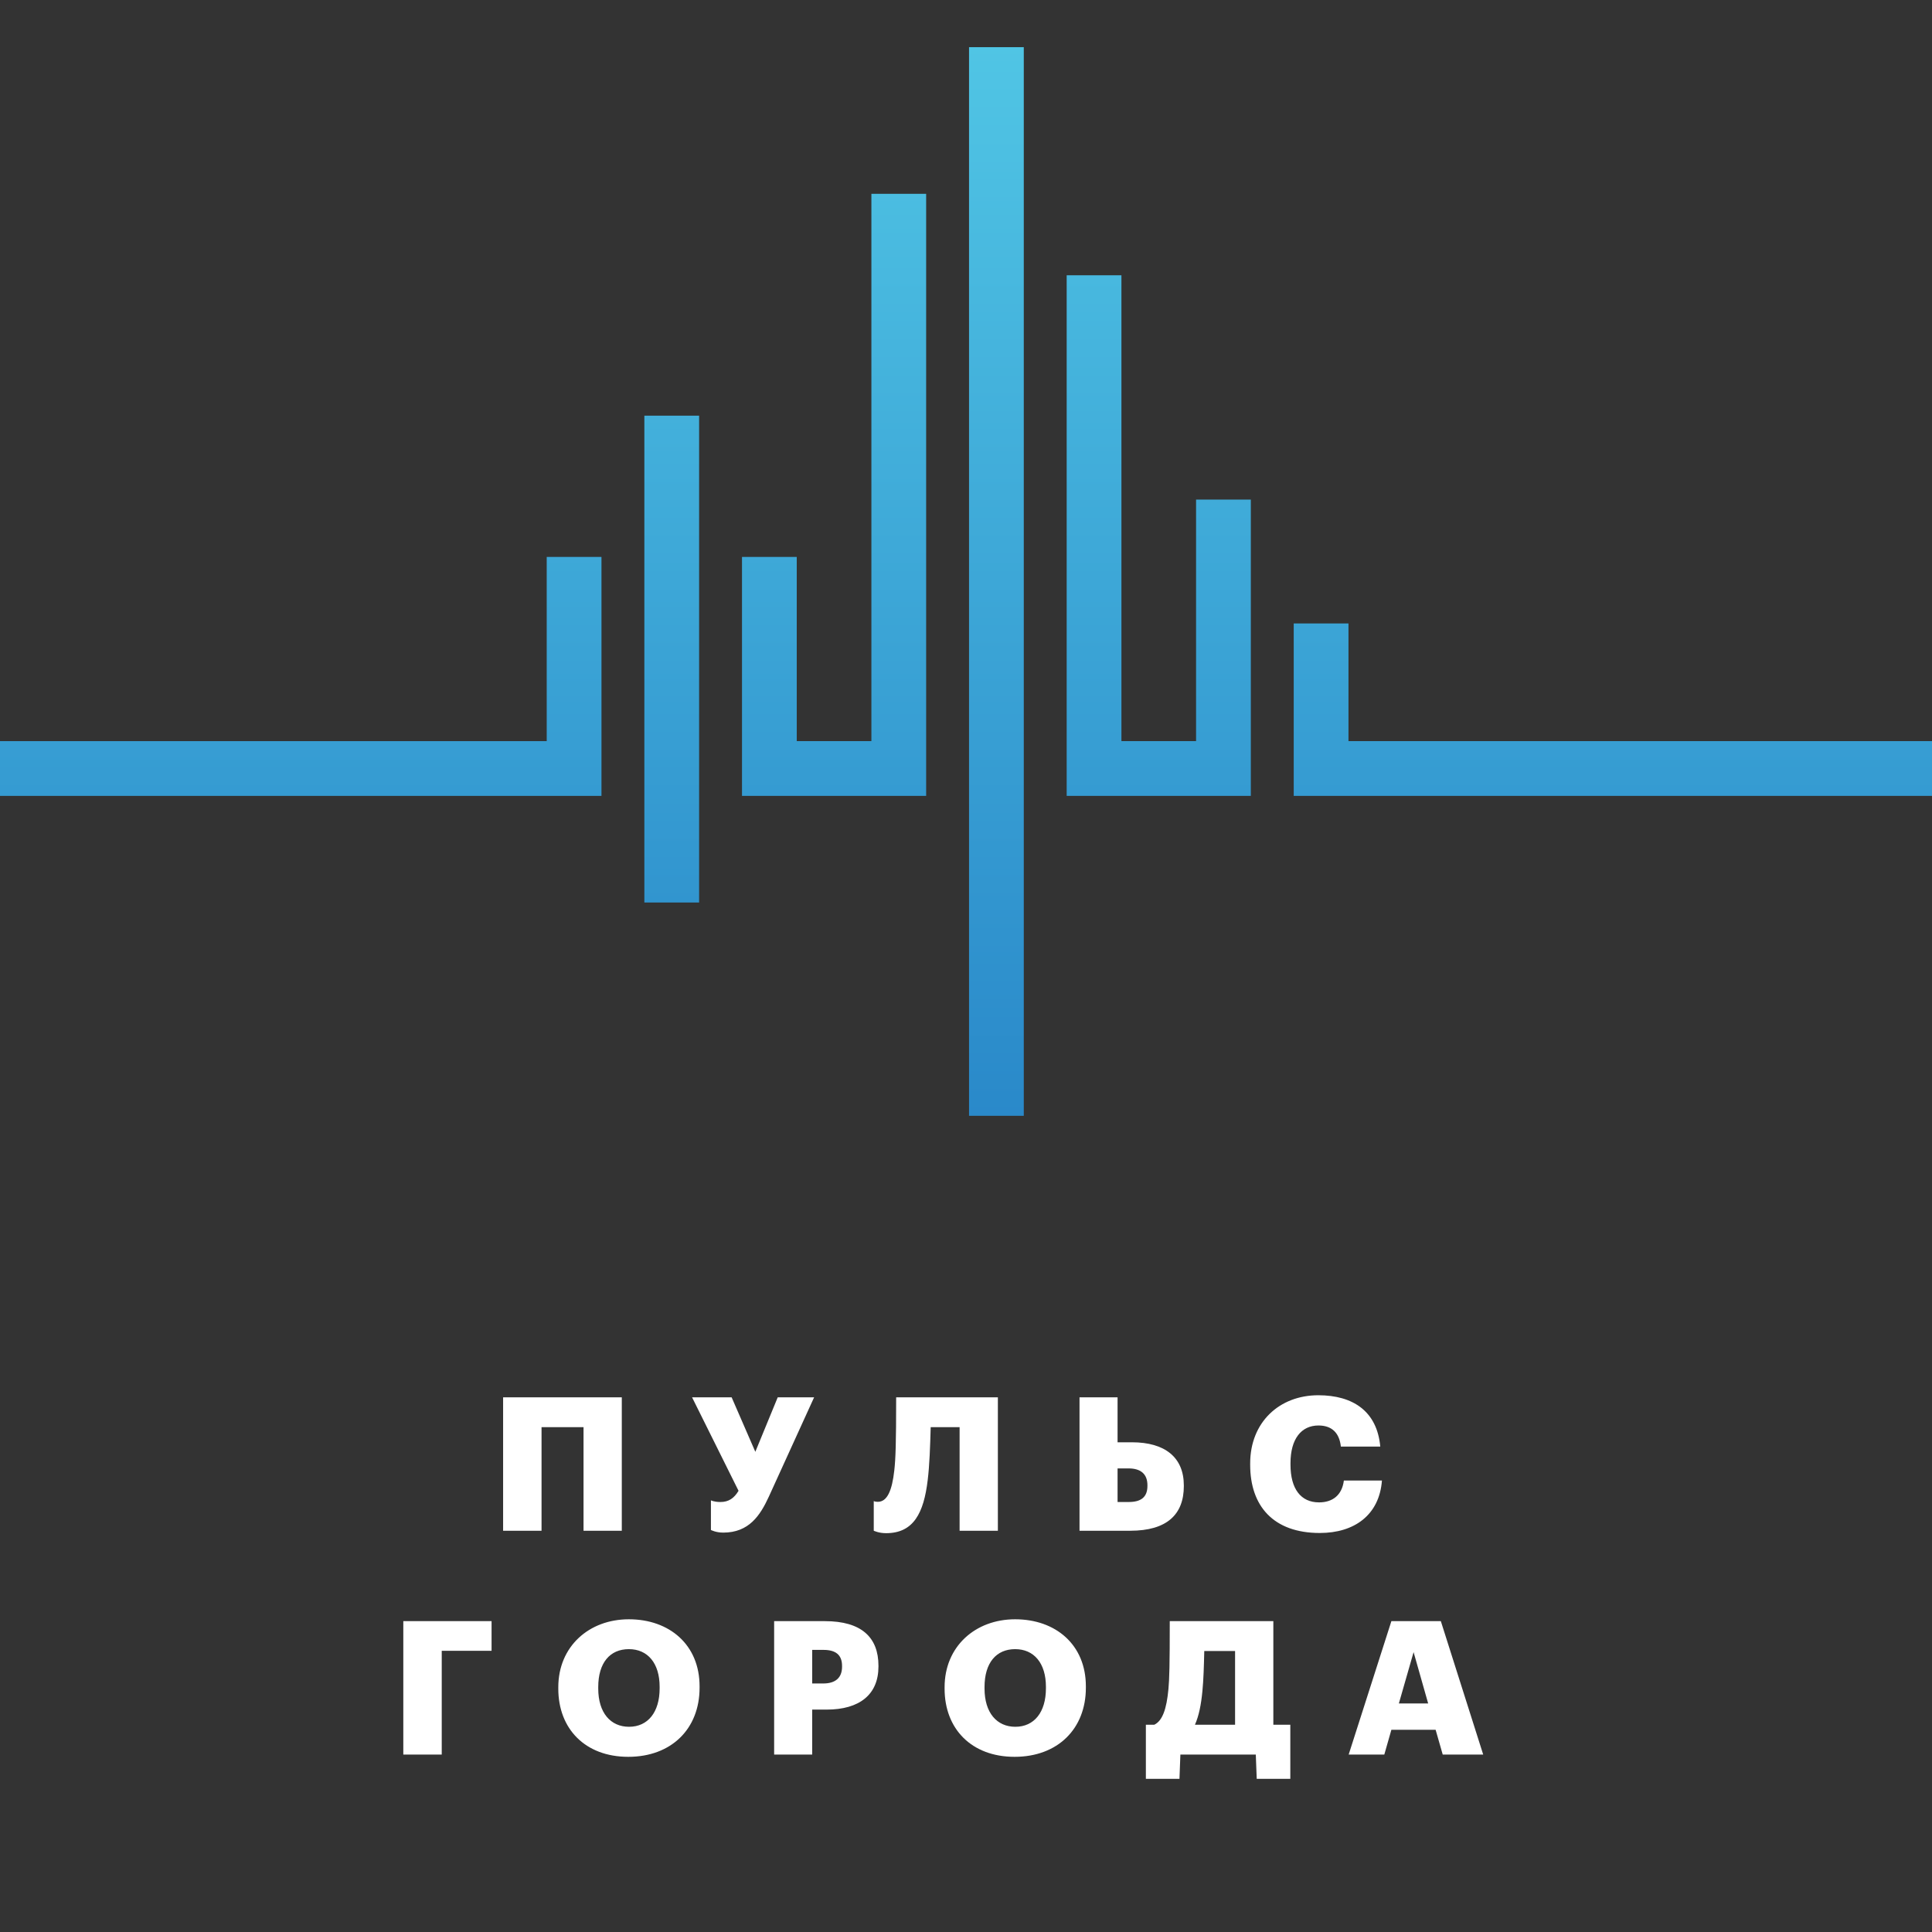
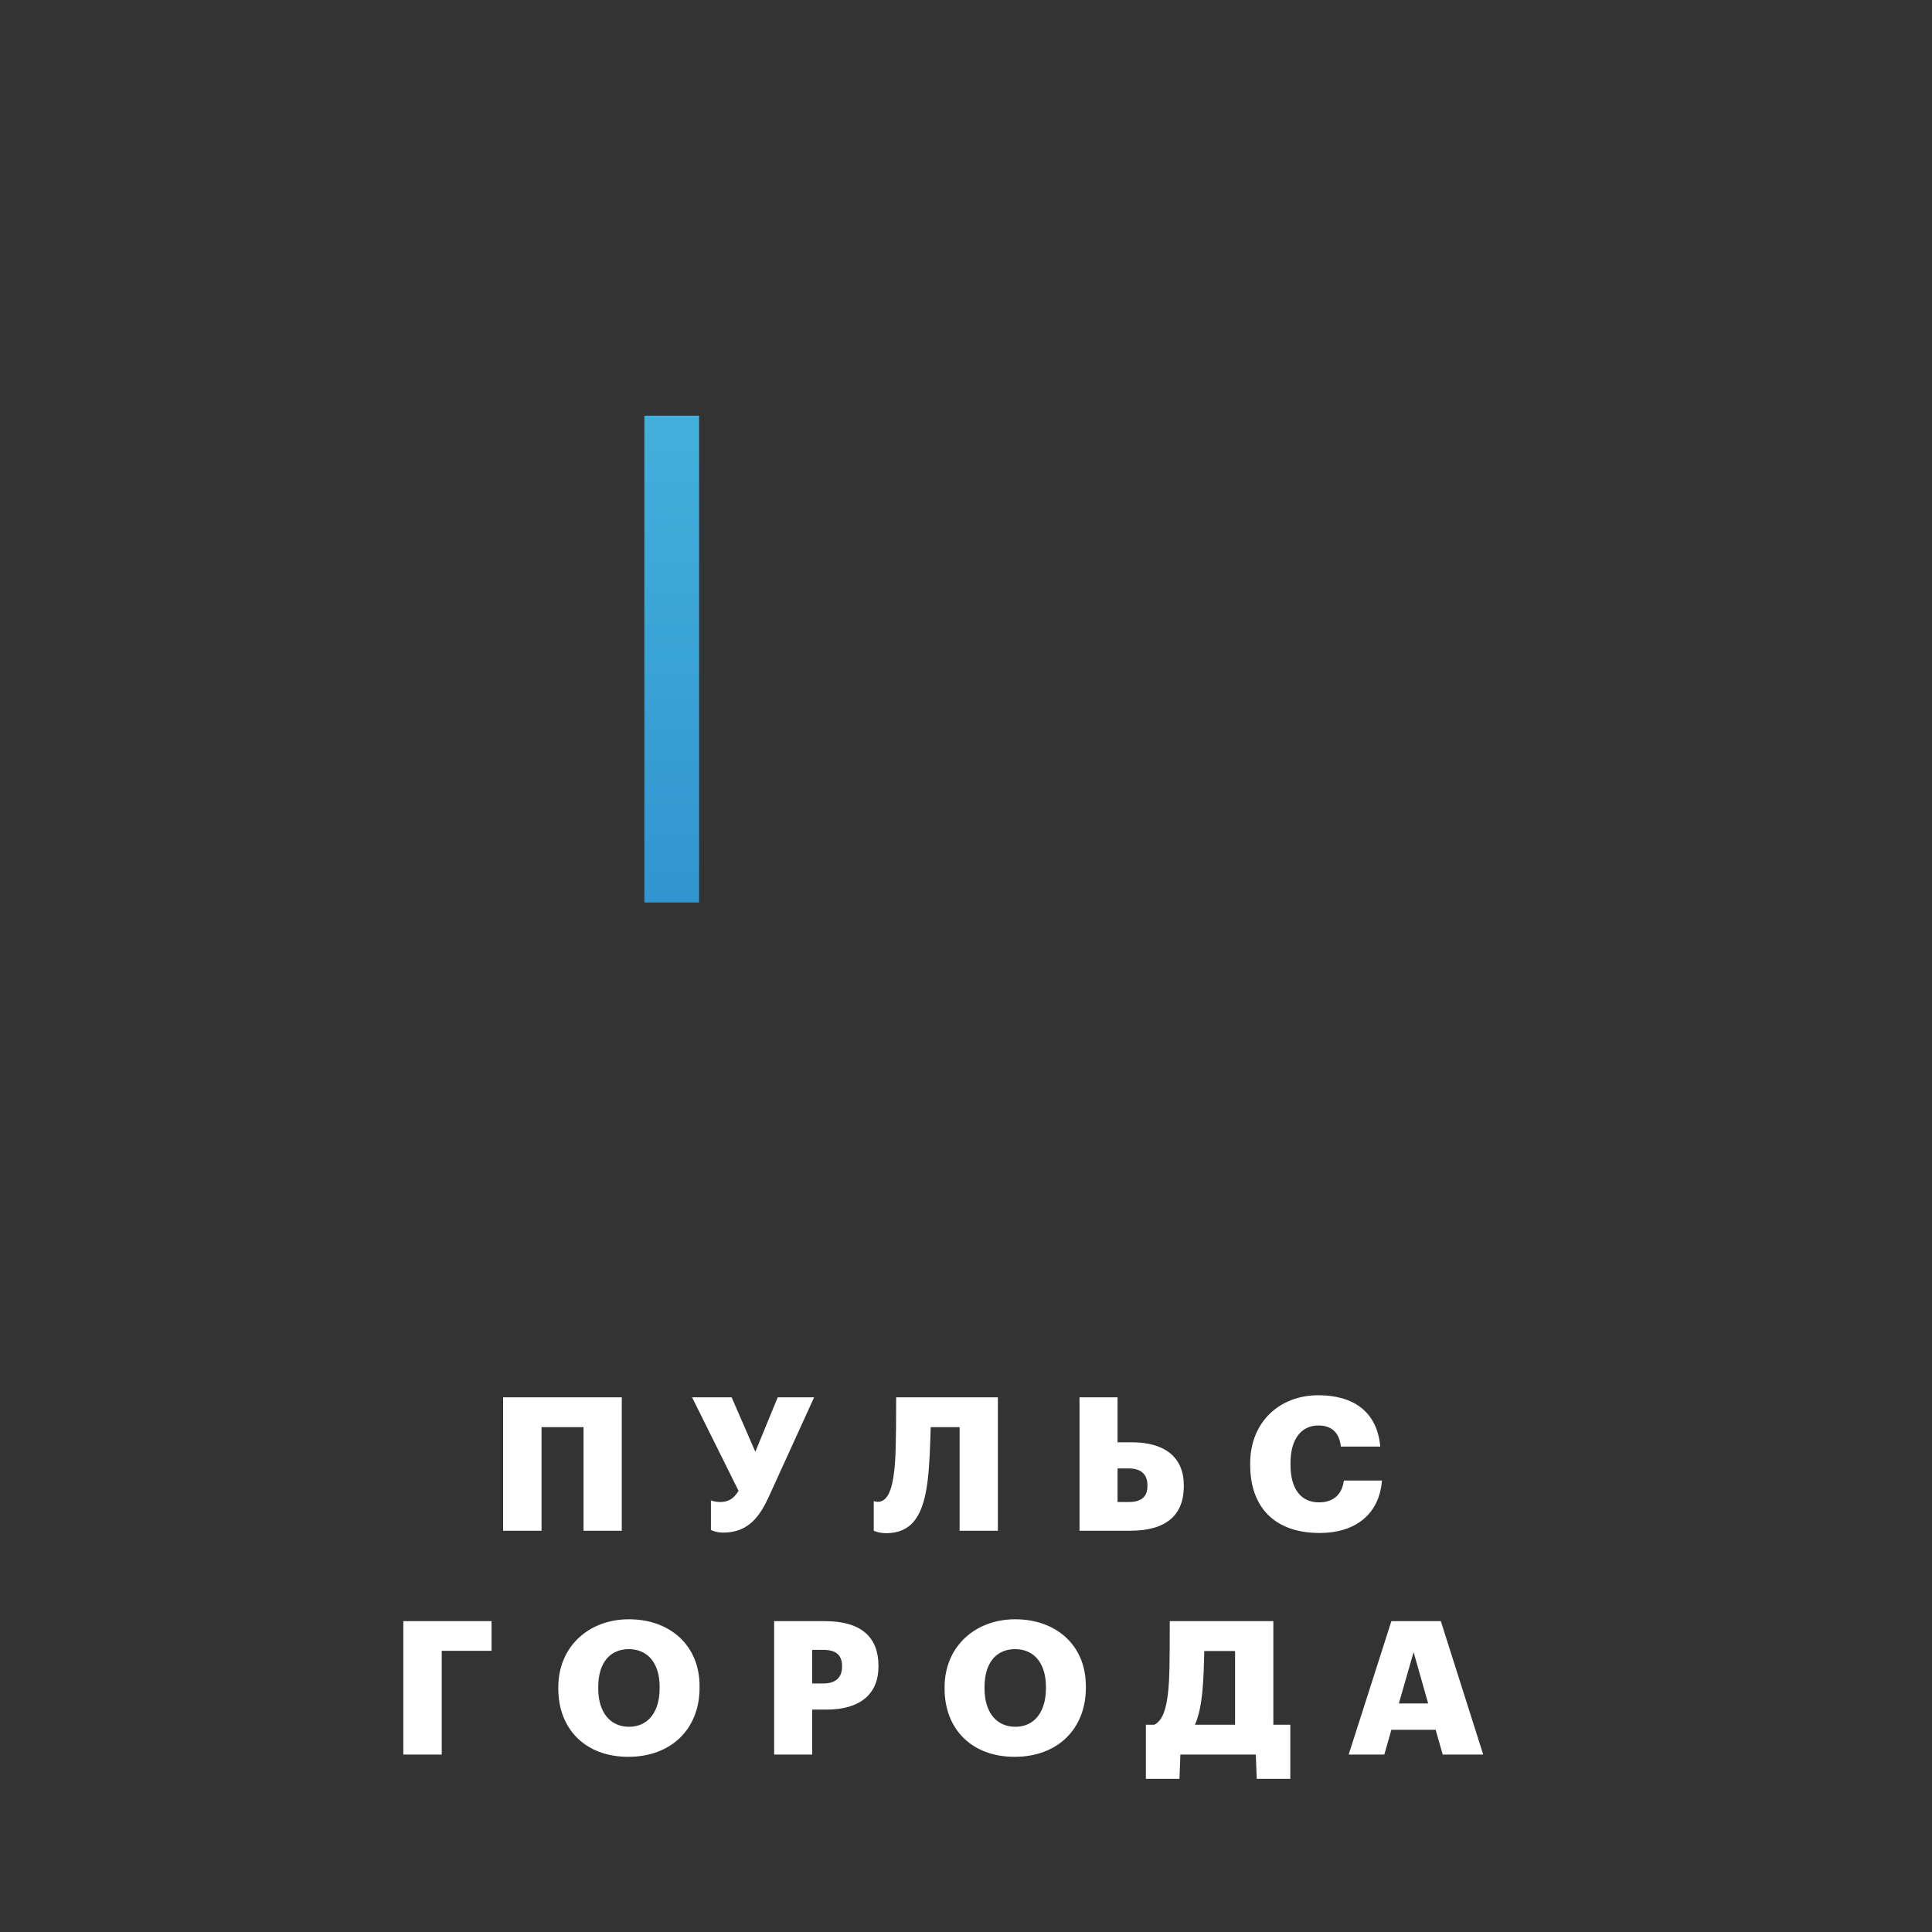
<svg xmlns="http://www.w3.org/2000/svg" viewBox="0 0 2834.646 2834.646">
  <rect x="0" y="0" width="2834.646" height="2834.646" fill="#333333" stroke="none" />
  <path fill="#FFF" d="M856.166 2093.943h-61.612v151.971H738.17v-195.781h174.136v195.781h-56.141v-151.971zm186.915 150.881v-43.535s4.364 2.459 13.958 2.459c12.052 0 19.983-5.472 26.563-16.434l-68.193-137.182h58.045l34.772 79.951 32.867-79.951h53.404l-66.53 145.944c-12.606 27.378-29.022 52.573-66.807 52.573-10.979.001-17.802-3.825-18.079-3.825zm256.979 4.658c-10.944 0-17.801-3.568-18.079-3.568v-43.533s1.663 1.091 6.026 1.091c13.68 0 20.814-16.434 24.104-45.993 1.905-16.987 2.736-38.615 2.736-107.346h149.234v195.781h-56.14v-151.971h-42.425c-.832 29.023-1.663 55.311-4.398 77.77-5.749 47.915-20.537 77.769-61.058 77.769zm283.819-199.349h55.828v65.994h21.092c48.486 0 76.124 22.182 76.124 63.258v1.09c0 41.612-24.901 65.439-78.583 65.439h-74.461v-195.781zm72.279 153.615c17.524 0 27.36-6.84 27.36-23.55v-1.091c0-16.156-9.559-24.642-27.638-24.642h-16.174v49.282h16.452zm178.118-54.494v-2.183c0-60.244 42.703-99.951 99.952-99.951 50.91 0 86.236 23.55 90.912 75.31h-57.803c-2.183-20-13.126-30.944-32.833-30.944-25.213 0-41.074 19.706-41.074 55.31v2.182c0 35.326 15.065 55.326 41.871 55.326 19.741 0 33.698-10.407 36.435-32.053h55.863c-3.845 50.668-40.521 76.955-91.189 76.955-68.47-.001-102.134-39.985-102.134-99.952zM591.741 2378.561h129.494v43.533h-73.111v152.248h-56.383v-195.781zm227.402 99.119v-2.182c0-59.689 44.919-99.674 103.519-99.674 59.673 0 103.761 37.508 103.761 98.306v2.183c0 60.244-41.352 101.318-104.592 101.318s-102.688-41.074-102.688-99.951zm148.68-.537v-2.199c0-34.771-17.524-55.309-45.162-55.309-27.672 0-44.919 19.983-44.919 55.586v2.182c0 35.604 18.079 56.141 45.196 56.141 27.638-.001 44.885-21.353 44.885-56.401zm168.006-98.582h74.461c53.681 0 78.583 23.826 78.583 65.438v1.108c0 41.058-27.637 63.24-76.124 63.24h-21.092v65.994h-55.829v-195.78zm72.003 91.448c18.079 0 27.637-8.485 27.637-24.642v-1.091c0-16.693-9.836-23.551-27.36-23.551h-16.451v49.283h16.174zm178.084 7.671v-2.182c0-59.689 44.919-99.674 103.518-99.674 59.674 0 103.762 37.508 103.762 98.306v2.183c0 60.244-41.353 101.318-104.593 101.318s-102.687-41.074-102.687-99.951zm148.68-.537v-2.199c0-34.771-17.524-55.309-45.162-55.309-27.672 0-44.919 19.983-44.919 55.586v2.182c0 35.604 18.079 56.141 45.196 56.141 27.638-.001 44.885-21.353 44.885-56.401zm195.92 132.801h-49.283v-79.414h12.33c12.052-5.749 18.044-22.996 20.779-52.296 1.386-15.343 1.939-34.235 1.939-99.674h151.971v151.97h24.901v79.414h-49.283l-1.351-35.603h-110.653l-1.35 35.603zm22.719-79.414h58.876v-108.159h-45.196c-.52 22.182-1.073 41.889-2.736 58.876-1.905 19.983-5.195 36.417-10.944 49.283zm288.217-151.969h72.557l62.167 195.781h-59.396l-10.424-36.418h-64.903l-10.39 36.418h-52.296l62.685-195.781zm10.98 120.748h42.979l-21.369-75.293-21.61 75.293z" />
  <linearGradient id="a" x1="441.242" x2="441.242" y1="1662.812" y2="-12.121" gradientUnits="userSpaceOnUse">
    <stop offset="0" stop-color="#2988C9" />
    <stop offset="1" stop-color="#52C8E6" />
  </linearGradient>
-   <path fill="url(#a)" d="M882.484 1167.732H-.001v-80.336h802.149V817.123h80.336" />
  <linearGradient id="b" x1="985.573" x2="985.573" y1="1662.812" y2="-12.122" gradientUnits="userSpaceOnUse">
    <stop offset="0" stop-color="#2988C9" />
    <stop offset="1" stop-color="#52C8E6" />
  </linearGradient>
  <path fill="url(#b)" d="M945.404 609.869h80.336v714.3h-80.336z" />
  <linearGradient id="c" x1="1461.942" x2="1461.942" y1="1662.812" y2="-12.122" gradientUnits="userSpaceOnUse">
    <stop offset="0" stop-color="#2988C9" />
    <stop offset="1" stop-color="#52C8E6" />
  </linearGradient>
-   <path fill="url(#c)" d="M1421.774 69.206h80.336v1567.915h-80.336z" />
  <linearGradient id="d" x1="1223.757" x2="1223.757" y1="1662.812" y2="-12.122" gradientUnits="userSpaceOnUse">
    <stop offset="0" stop-color="#2988C9" />
    <stop offset="1" stop-color="#52C8E6" />
  </linearGradient>
-   <path fill="url(#d)" d="M1358.854 1167.732H1088.66V817.123h80.337v270.273h109.521V284.365h80.336" />
  <linearGradient id="e" x1="1700.127" x2="1700.127" y1="1662.812" y2="-12.122" gradientUnits="userSpaceOnUse">
    <stop offset="0" stop-color="#2988C9" />
    <stop offset="1" stop-color="#52C8E6" />
  </linearGradient>
-   <path fill="url(#e)" d="M1835.225 1167.732H1565.03V403.869h80.337v683.527h109.521V732.962h80.337" />
  <linearGradient id="f" x1="2366.404" x2="2366.404" y1="1662.812" y2="-12.122" gradientUnits="userSpaceOnUse">
    <stop offset="0" stop-color="#2988C9" />
    <stop offset="1" stop-color="#52C8E6" />
  </linearGradient>
-   <path fill="url(#f)" d="M2834.645 1167.732h-936.481V914.739h80.336v172.657h856.145" />
</svg>